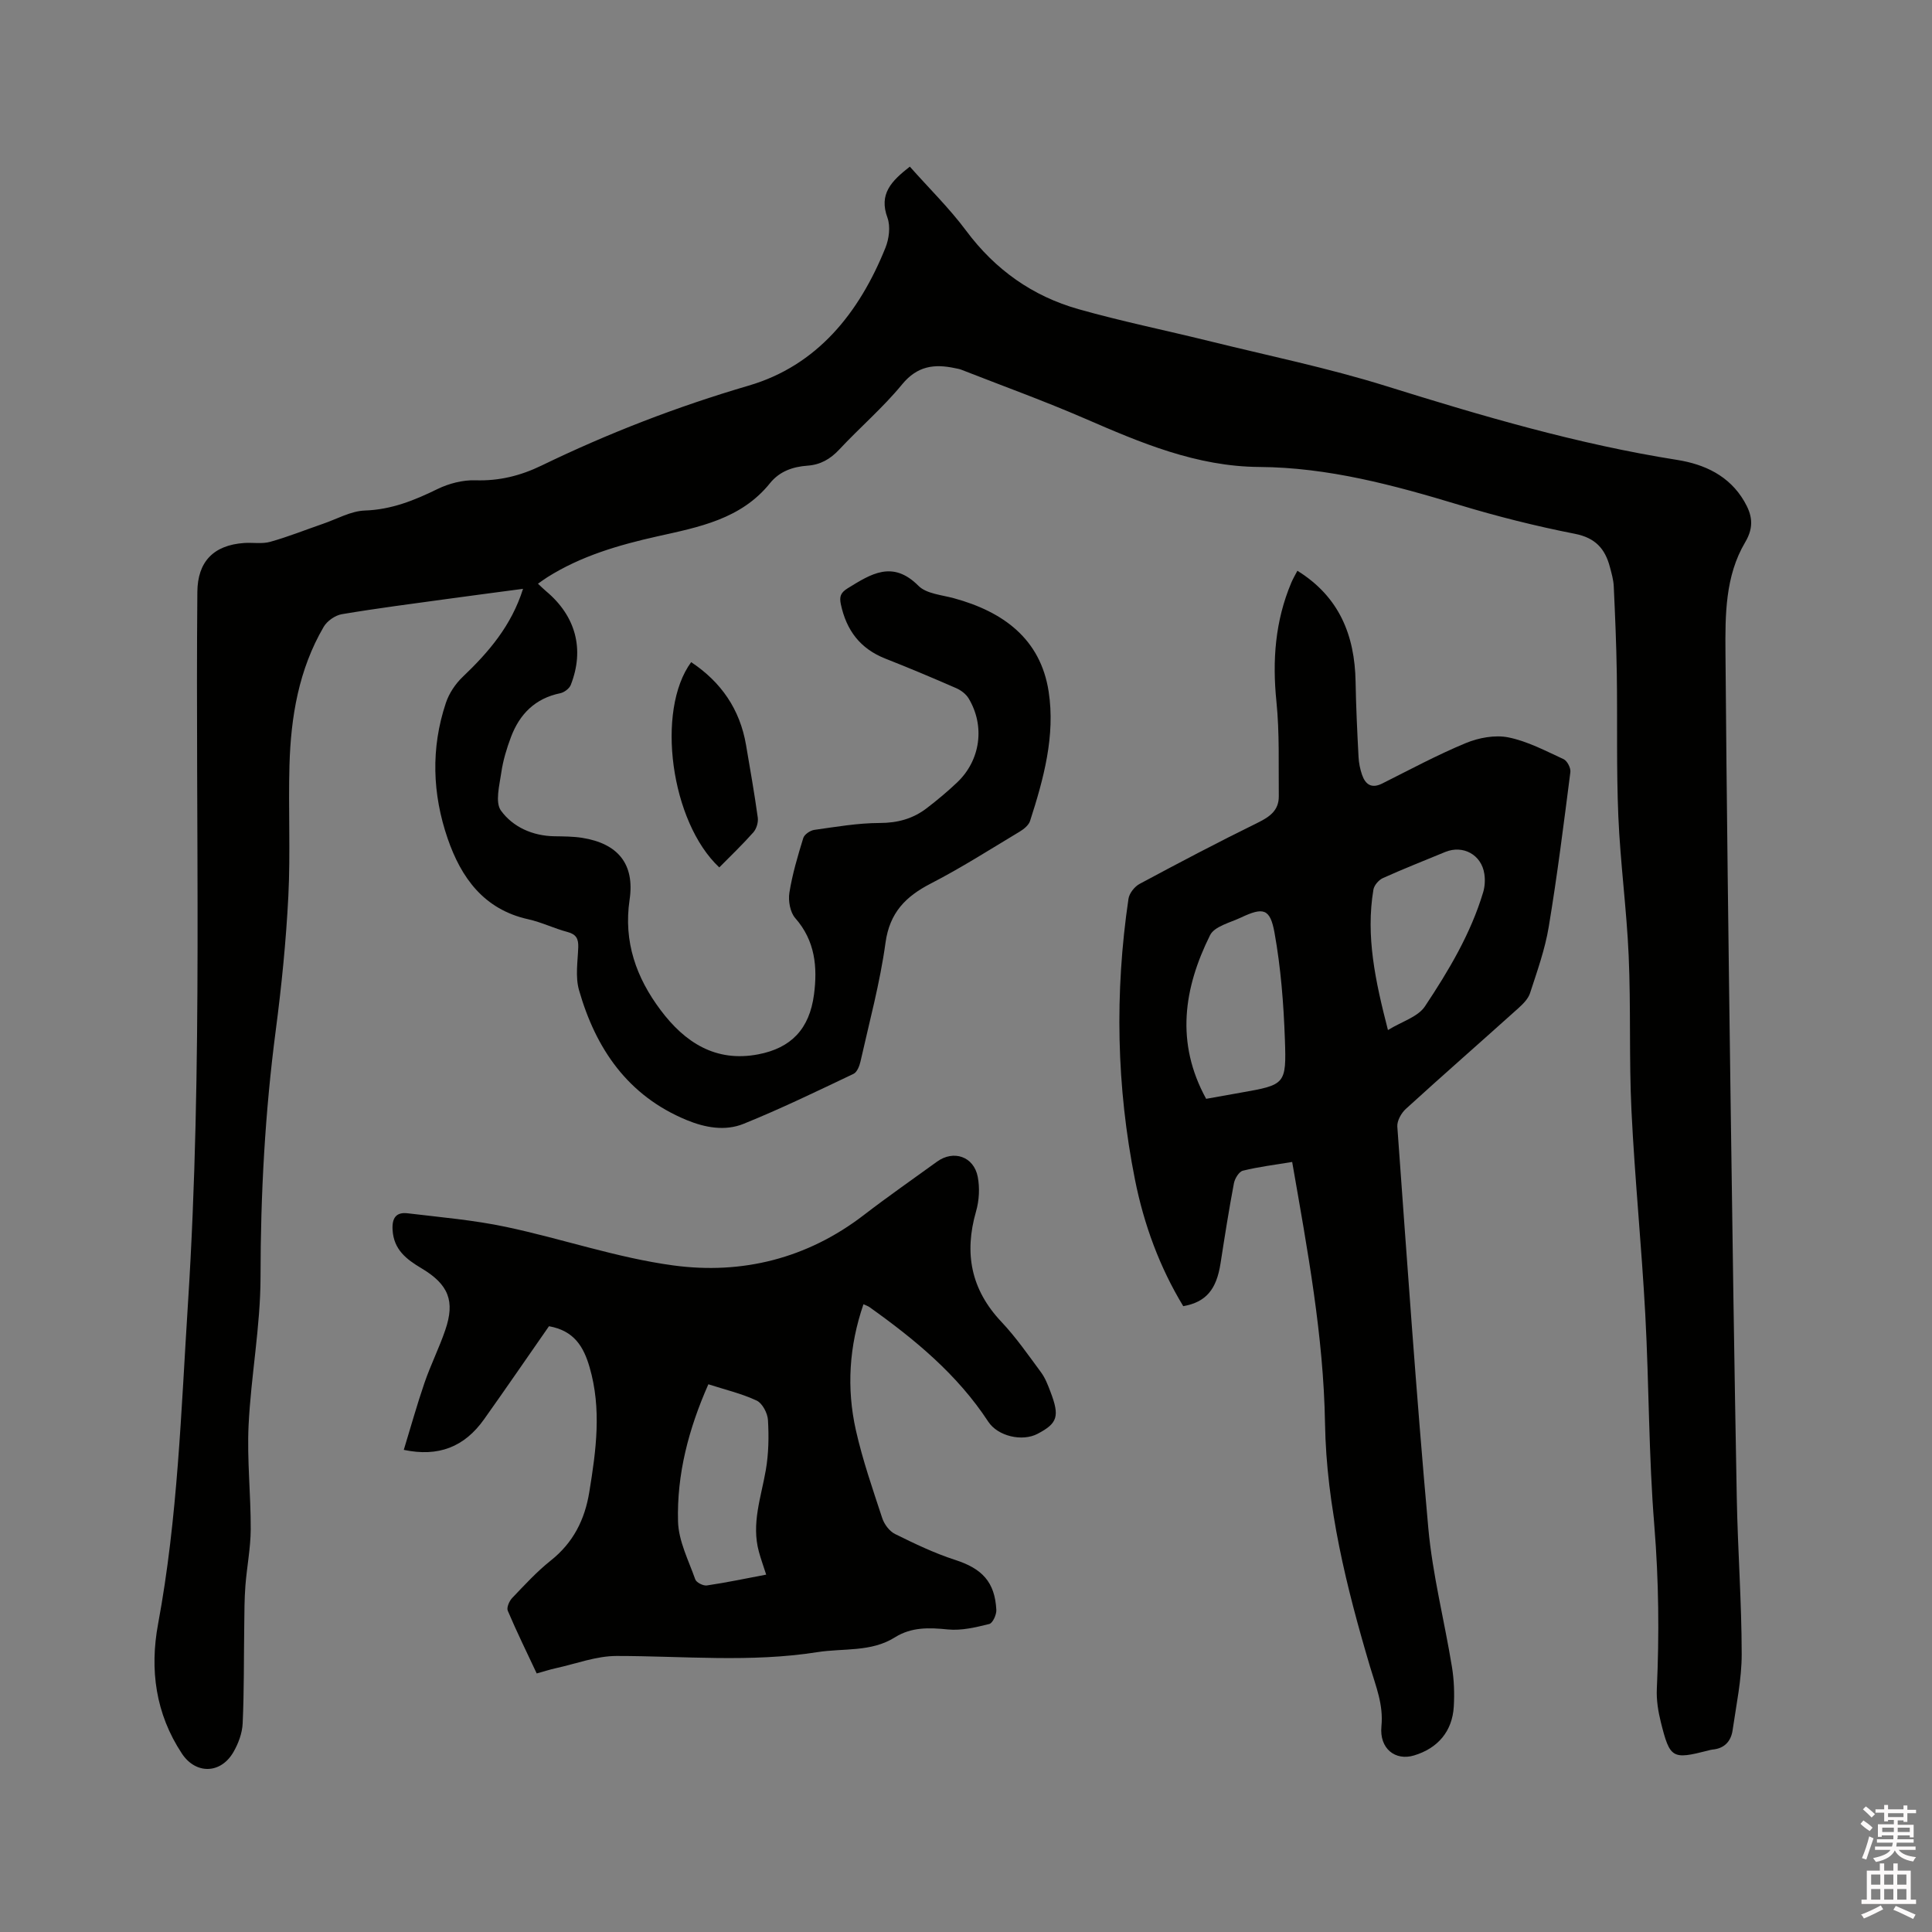
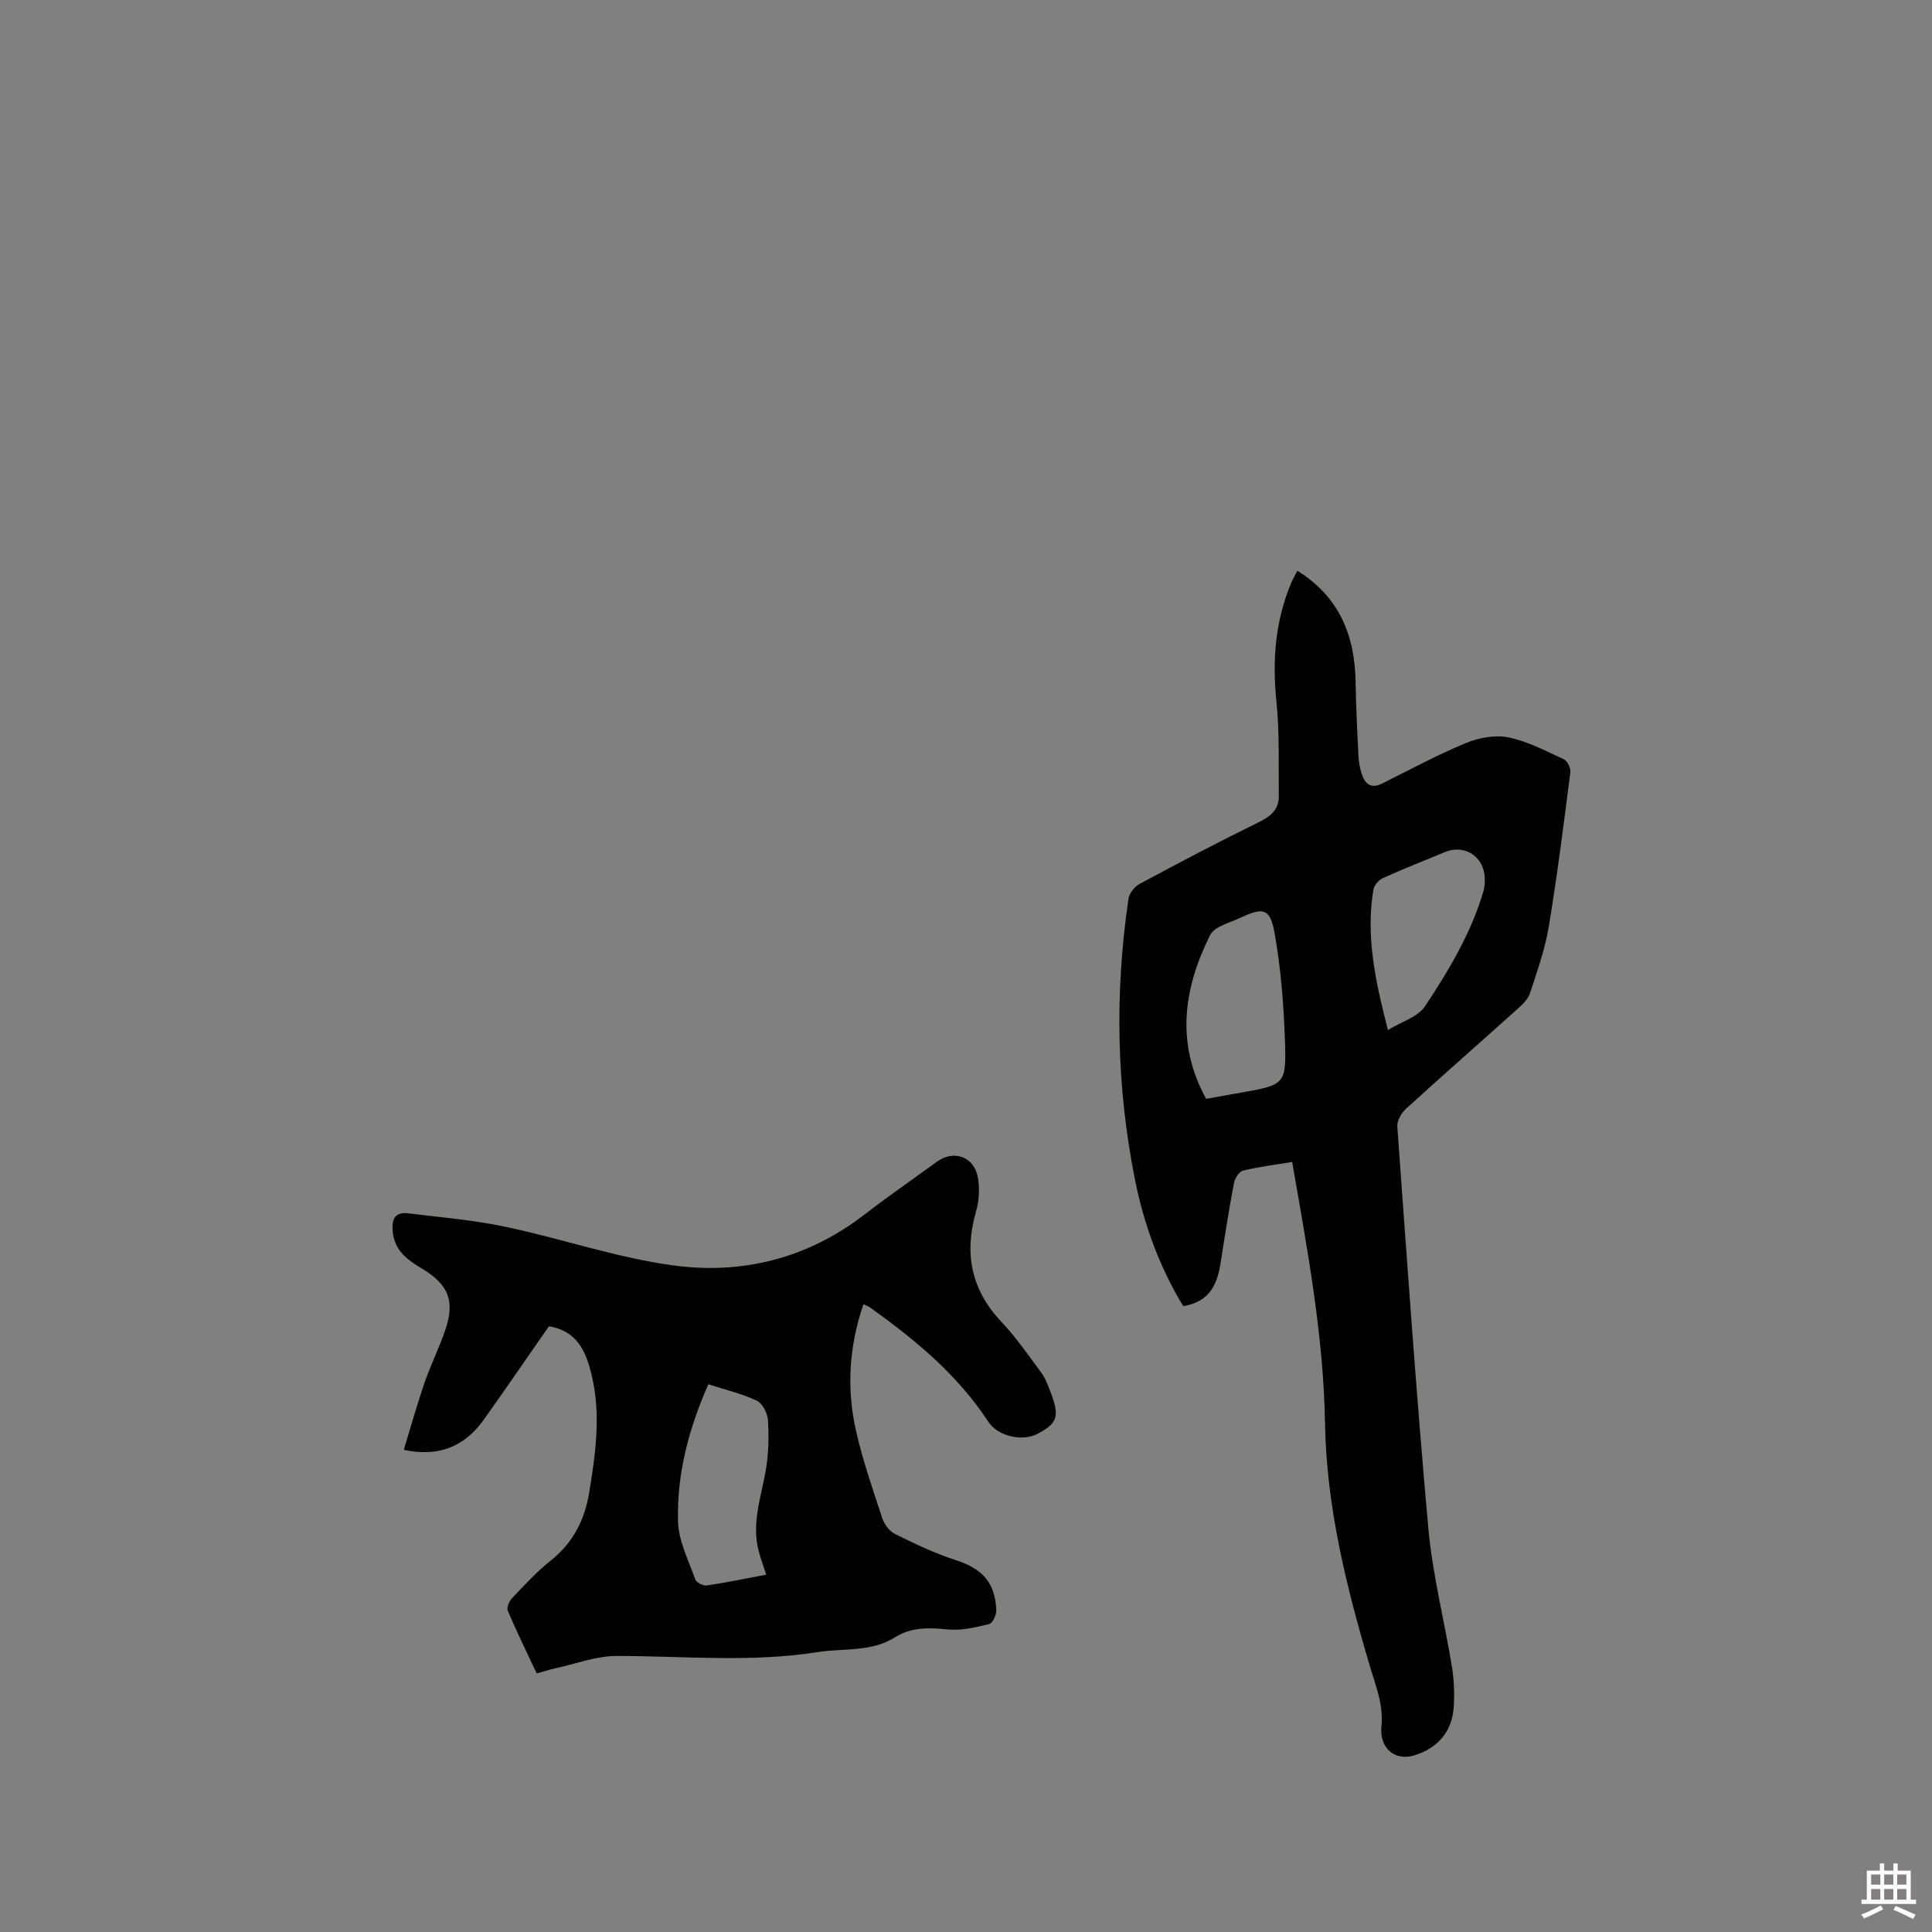
<svg xmlns="http://www.w3.org/2000/svg" enable-background="new 0 0 400 400" viewBox="0 0 400 400">
  <rect x="0" y="0" width="400" height="400" fill="#808080" stroke="none" />
-   <path d="m385.2 377.6.6-.7c.6.4 1.3.9 1.9 1.5l-.6.7c-.8-.5-1.4-1-1.9-1.5zm.3 7.1c.6-1.4 1.1-2.9 1.5-4.5.3.1.6.3.9.4-.5 1.4-1 2.9-1.5 4.4zm.2-10.1.6-.6c.7.5 1.3 1.1 1.9 1.6l-.7.7c-.6-.6-1.2-1.2-1.8-1.7zm8.4-.8h.8v.9h1.8v.7h-1.8v1.8h-.8v-.3h-1.2v.9h3.3v2.6h-.8v-.4h-2.5c0 .3 0 .6-.1.8h3.4v.7h-3.5c0 .3-.1.6-.1.8h4v.7h-3.5c.7.9 1.9 1.3 3.6 1.5-.2.2-.4.5-.6.9-1.9-.3-3.2-1.1-3.8-2.3-.5 1.1-1.8 2-3.9 2.4-.2-.3-.4-.5-.6-.8 1.9-.4 3.1-.9 3.6-1.7h-3.2v-.7h3.5c.1-.2.1-.5.2-.8h-3.3v-.7h3.4c0-.2 0-.5 0-.8h-2.4v.3h-.8v-2.6h3.3v-.9h-1.2v.3h-.8v-1.8h-1.8v-.7h1.8v-.9h.8v.9h3.2zm-4.4 5.5h2.4c0-.3 0-.6 0-.9h-2.4zm1.2-3.1h3.2v-.8h-3.2zm4.4 2.2h-2.4v.9h2.5v-.9z" fill="#fcfafa" />
  <path d="m389.2 385.8h.9v1.5h1.9v-1.5h.9v1.5h2.7v6h1.1v.9h-11.3v-.9h1.1v-6h2.7zm.2 8.7.5.8c-1.2.6-2.5 1.3-4 1.9-.2-.3-.3-.6-.6-.8 1.6-.6 3-1.3 4.1-1.9zm-2-4.3h1.9v-2.1h-1.9zm0 3.1h1.9v-2.2h-1.9zm2.7-3.1h1.9v-2.1h-1.9zm0 3.1h1.9v-2.2h-1.9zm2.4 1.3c1.4.6 2.7 1.2 4.1 1.8l-.5.9c-1.5-.7-2.8-1.4-4.1-1.9zm2.2-6.5h-1.9v2.1h1.9zm-1.9 5.2h1.9v-2.2h-1.9z" fill="#fcfafa" />
  <g fill="#010100">
-     <path d="m188.37 34.5c4.02 4.53 8.21 8.63 11.67 13.28 6.01 8.07 13.75 13.55 23.29 16.24 8.84 2.5 17.87 4.34 26.79 6.54 12.32 3.05 24.8 5.6 36.89 9.38 19.82 6.19 39.67 12.03 60.23 15.28 5.67.9 10.79 3.27 13.88 8.56 1.61 2.75 2.13 5.23.2 8.49-4.15 6.99-4.14 15.05-4.08 22.88.24 30.85.64 61.7 1.06 92.55.37 27.46.77 54.92 1.28 82.37.2 10.81 1.01 21.61 1.02 32.42 0 5.24-1.13 10.49-1.88 15.72-.33 2.3-1.7 3.81-4.18 4.02-.31.03-.62.13-.93.21-7.38 1.88-7.87 1.65-9.75-5.88-.56-2.24-.94-4.63-.83-6.92.51-11.23.4-22.39-.51-33.63-1.19-14.57-1.09-29.24-1.88-43.85-.76-14.07-2.17-28.1-2.86-42.17-.52-10.69-.11-21.42-.58-32.11-.42-9.63-1.73-19.22-2.14-28.84-.42-9.84-.17-19.71-.32-29.56-.09-6.03-.35-12.06-.63-18.09-.06-1.36-.46-2.71-.81-4.04-1-3.75-3-6-7.23-6.83-8.09-1.59-16.12-3.61-24.01-6-13.52-4.09-27.11-7.75-41.33-7.84-13-.09-24.52-4.99-36.11-10.02-8.42-3.65-17.08-6.78-25.63-10.13-.39-.15-.82-.21-1.24-.3-4.27-.92-7.81-.5-10.97 3.34-3.95 4.82-8.76 8.93-13.02 13.5-1.85 1.98-3.9 3.15-6.56 3.34-3.06.22-5.81 1.17-7.79 3.64-5.99 7.44-14.71 9.08-23.28 10.99-8 1.79-15.8 4.05-22.81 8.47-.62.39-1.2.83-1.94 1.34.64.59 1.14 1.1 1.69 1.56 6.13 5.13 8 12.01 5.1 19.4-.3.76-1.36 1.55-2.19 1.72-5.19 1.06-8.4 4.32-10.19 9.07-.89 2.37-1.64 4.84-2 7.34-.38 2.65-1.32 6.17-.07 7.89 2.47 3.4 6.55 5.24 11.08 5.31 1.9.03 3.83.03 5.7.32 7.43 1.17 10.95 5.41 9.85 12.82-1.29 8.71 1.39 16.15 6.43 22.86 4.98 6.64 11.34 10.85 20.21 9.15 6.77-1.3 10.6-5.21 11.54-12.39.74-5.66.25-11.12-3.87-15.8-1.07-1.21-1.49-3.57-1.23-5.25.61-3.84 1.73-7.62 2.88-11.35.23-.74 1.43-1.56 2.27-1.68 4.5-.63 9.02-1.42 13.54-1.43 3.72 0 6.91-.88 9.76-3.07 2.18-1.67 4.31-3.45 6.3-5.34 4.83-4.59 5.8-11.68 2.36-17.39-.55-.91-1.59-1.69-2.58-2.12-4.85-2.12-9.72-4.17-14.65-6.11-5.22-2.05-8.08-5.87-9.22-11.25-.34-1.6-.04-2.41 1.41-3.31 4.83-2.97 9.3-5.89 14.66-.51 1.66 1.66 4.85 1.88 7.38 2.58 10.16 2.78 17.89 8.4 19.57 19.3 1.41 9.14-1.04 18.1-3.85 26.81-.29.88-1.29 1.69-2.16 2.21-6.08 3.65-12.07 7.48-18.36 10.72-5.24 2.7-8.55 6.03-9.41 12.3-1.13 8.26-3.34 16.38-5.17 24.54-.21.94-.71 2.23-1.45 2.58-7.53 3.58-15.05 7.23-22.77 10.35-3.81 1.54-7.94.8-11.79-.79-12.17-5.03-18.8-14.75-22.27-26.89-.79-2.75-.27-5.91-.16-8.87.06-1.76-.41-2.69-2.22-3.17-2.76-.73-5.38-2.03-8.15-2.64-9.16-2.03-13.87-8.59-16.66-16.69-3.18-9.23-3.51-18.73-.38-28.09.66-1.99 1.98-3.97 3.51-5.42 5.35-5.1 10.06-10.57 12.47-18.21-5.33.71-10.41 1.37-15.49 2.07-7.35 1.01-14.71 1.95-22.01 3.18-1.39.23-3.07 1.4-3.78 2.63-5.16 8.84-6.8 18.64-7.08 28.68-.25 9.01.22 18.04-.23 27.03-.47 9.3-1.4 18.6-2.61 27.83-2.22 16.95-3.14 33.93-3.15 51.04-.01 10.23-1.97 20.44-2.47 30.68-.35 7.16.47 14.38.44 21.57-.02 3.89-.8 7.77-1.1 11.66-.21 2.73-.21 5.47-.24 8.21-.1 6.78-.02 13.56-.33 20.33-.09 2.02-.9 4.19-1.93 5.96-2.65 4.54-7.8 4.59-10.65.28-5.45-8.24-6.69-17.39-4.93-26.84 4.08-21.97 4.77-44.21 6.19-66.42 3.13-49.06 1.51-98.16 1.94-147.25.05-6.22 3.31-9.69 9.7-10.13 1.8-.12 3.7.23 5.38-.24 3.72-1.04 7.32-2.49 10.98-3.75 2.86-.98 5.72-2.63 8.62-2.73 5.51-.19 10.24-2.1 15.04-4.45 2.36-1.15 5.22-1.89 7.83-1.81 4.93.16 9.33-.93 13.73-3.06 13.82-6.7 28.05-12.2 42.86-16.54 14.21-4.16 22.9-15.08 28.32-28.54.75-1.86 1.07-4.41.42-6.22-1.82-4.92.79-7.58 4.63-10.58z" />
+     <path d="m188.37 34.5z" />
    <path d="m267.53 240.57c-3.59.6-6.95 1-10.21 1.81-.8.2-1.66 1.62-1.85 2.6-1.04 5.5-1.91 11.04-2.77 16.58-.84 5.43-3.01 8.03-7.72 8.87-4.9-8.08-8.14-16.9-9.99-26.17-3.85-19.29-4.22-38.72-1.35-58.18.17-1.13 1.25-2.51 2.29-3.07 8.1-4.35 16.25-8.64 24.5-12.69 2.5-1.23 4.36-2.57 4.33-5.48-.07-6.53.17-13.11-.49-19.59-.87-8.52-.26-16.69 3.08-24.61.36-.85.84-1.66 1.26-2.47 8.68 5.38 11.88 13.37 12.05 22.98.09 5.19.34 10.37.61 15.55.06 1.25.32 2.54.73 3.72.7 2.01 1.97 2.9 4.17 1.8 5.73-2.87 11.39-5.92 17.3-8.37 2.68-1.11 6.05-1.74 8.83-1.18 3.96.8 7.7 2.79 11.43 4.51.74.34 1.5 1.82 1.4 2.66-1.37 10.7-2.71 21.41-4.48 32.05-.77 4.66-2.4 9.2-3.87 13.72-.39 1.21-1.49 2.29-2.48 3.18-7.73 6.95-15.55 13.79-23.23 20.79-.95.86-1.85 2.48-1.77 3.67 2.01 27.7 3.92 55.4 6.41 83.06.87 9.67 3.33 19.18 4.9 28.8.44 2.69.54 5.5.38 8.22-.3 5.13-3.31 8.64-8.24 10.12-3.86 1.16-7.2-1.4-6.74-6.05.44-4.49-1.15-8.25-2.35-12.3-4.89-16.48-9.04-33.14-9.33-50.45-.31-18.12-3.62-35.8-6.8-54.08zm-17.81-13.07c2.56-.46 4.84-.86 7.12-1.27 9.26-1.64 9.52-1.65 9.18-11.1-.26-7.35-.84-14.76-2.14-21.99-.91-5.08-2.34-5.35-6.96-3.17-2.25 1.06-5.48 1.82-6.39 3.65-5.44 10.95-7.2 22.24-.81 33.88zm37.64-14.24c2.9-1.78 6.2-2.72 7.65-4.89 4.91-7.39 9.49-15.05 12.07-23.66.35-1.18.42-2.54.24-3.76-.58-3.99-4.42-6.08-8.12-4.55-4.3 1.78-8.64 3.48-12.89 5.4-.86.39-1.81 1.49-1.96 2.39-1.61 9.63.39 18.91 3.01 29.07z" />
    <path d="m178.77 270.03c-2.98 8.68-3.52 17.38-1.57 26.08 1.39 6.17 3.48 12.19 5.46 18.21.42 1.27 1.49 2.71 2.65 3.28 4.05 2 8.16 3.98 12.44 5.36 5.55 1.79 8.23 4.54 8.53 10.35.05.99-.75 2.74-1.46 2.92-2.79.69-5.76 1.41-8.56 1.13-3.9-.39-7.53-.53-10.99 1.64-4.93 3.1-10.67 2.21-16.05 3.06-13.82 2.18-27.69.79-41.56.79-4.22 0-8.44 1.63-12.65 2.55-1.23.27-2.43.67-3.89 1.07-2.05-4.37-4.14-8.62-5.99-12.98-.28-.65.3-2 .9-2.63 2.56-2.68 5.09-5.45 7.98-7.75 4.66-3.7 7.06-8.43 8-14.21 1.41-8.62 2.57-17.19.06-25.82-1.22-4.2-3.16-7.57-8.41-8.5-4.37 6.27-8.85 12.81-13.44 19.27-4.08 5.74-9.45 7.84-16.62 6.33 1.43-4.67 2.72-9.32 4.29-13.89 1.27-3.7 3.04-7.22 4.3-10.92 2.05-5.99.7-9.43-4.92-12.78-3.12-1.86-5.75-3.85-5.99-7.94-.15-2.48.73-3.74 3.13-3.45 6.81.82 13.68 1.4 20.37 2.82 11.59 2.45 22.93 6.39 34.61 7.97 14.24 1.93 27.75-1.42 39.47-10.44 4.95-3.81 10.09-7.38 15.15-11.05 3.42-2.47 7.6-1.07 8.42 3.14.44 2.3.3 4.92-.35 7.17-2.49 8.66-1.06 16.17 5.23 22.84 3.04 3.22 5.59 6.91 8.23 10.48.86 1.17 1.41 2.61 1.93 3.98 1.97 5.13 1.5 6.57-2.66 8.75-3.16 1.66-8.23.51-10.21-2.53-6.4-9.77-15.2-17.02-24.56-23.69-.29-.22-.69-.34-1.27-.61zm-20.14 55.98c-.56-1.75-1.1-3.23-1.51-4.74-1.59-5.81.46-11.28 1.43-16.89.59-3.39.65-6.92.45-10.36-.08-1.43-1.15-3.48-2.33-4.04-3.11-1.46-6.54-2.26-10.01-3.38-4.08 9.22-6.56 18.64-6.28 28.45.12 4.02 2.18 8.02 3.57 11.95.23.65 1.65 1.36 2.4 1.25 4.05-.59 8.07-1.45 12.28-2.24z" />
-     <path d="m143.1 137.09c6.21 4.13 10.1 9.77 11.36 17.16.85 5 1.74 10.01 2.43 15.03.13.97-.26 2.3-.91 3.04-2.24 2.53-4.69 4.87-7.06 7.27-10.05-9.39-13.19-32.47-5.82-42.5z" />
  </g>
</svg>